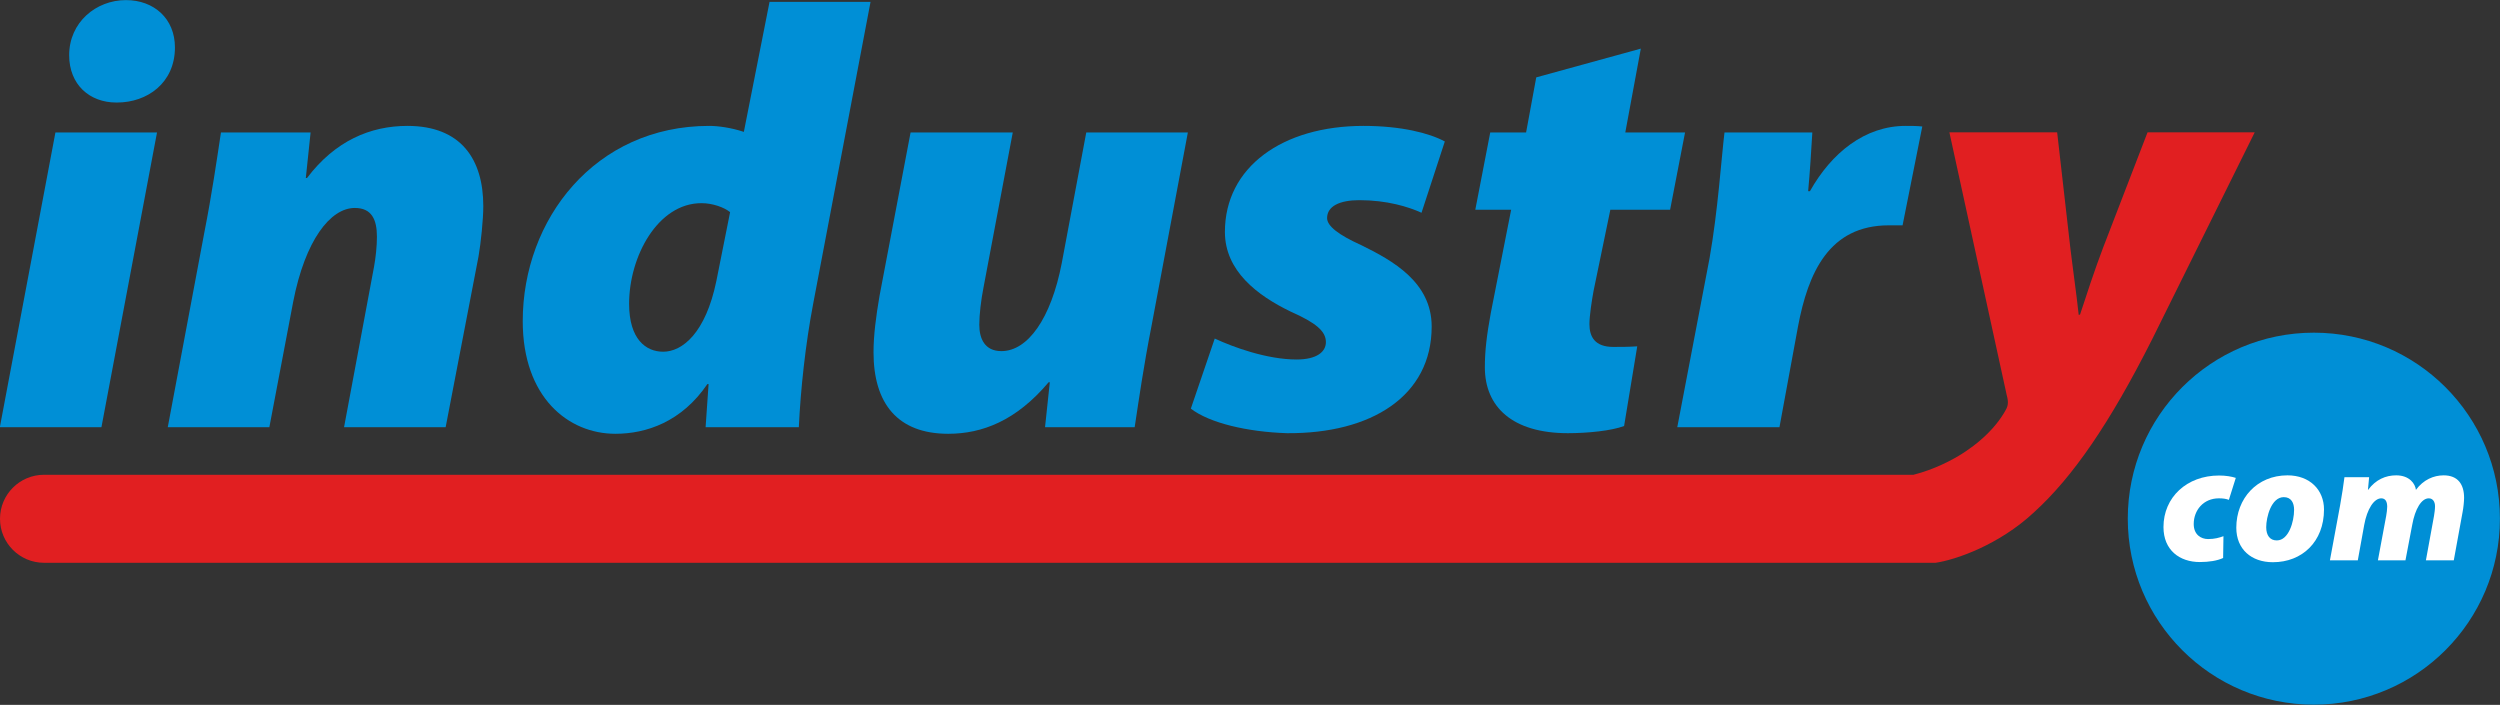
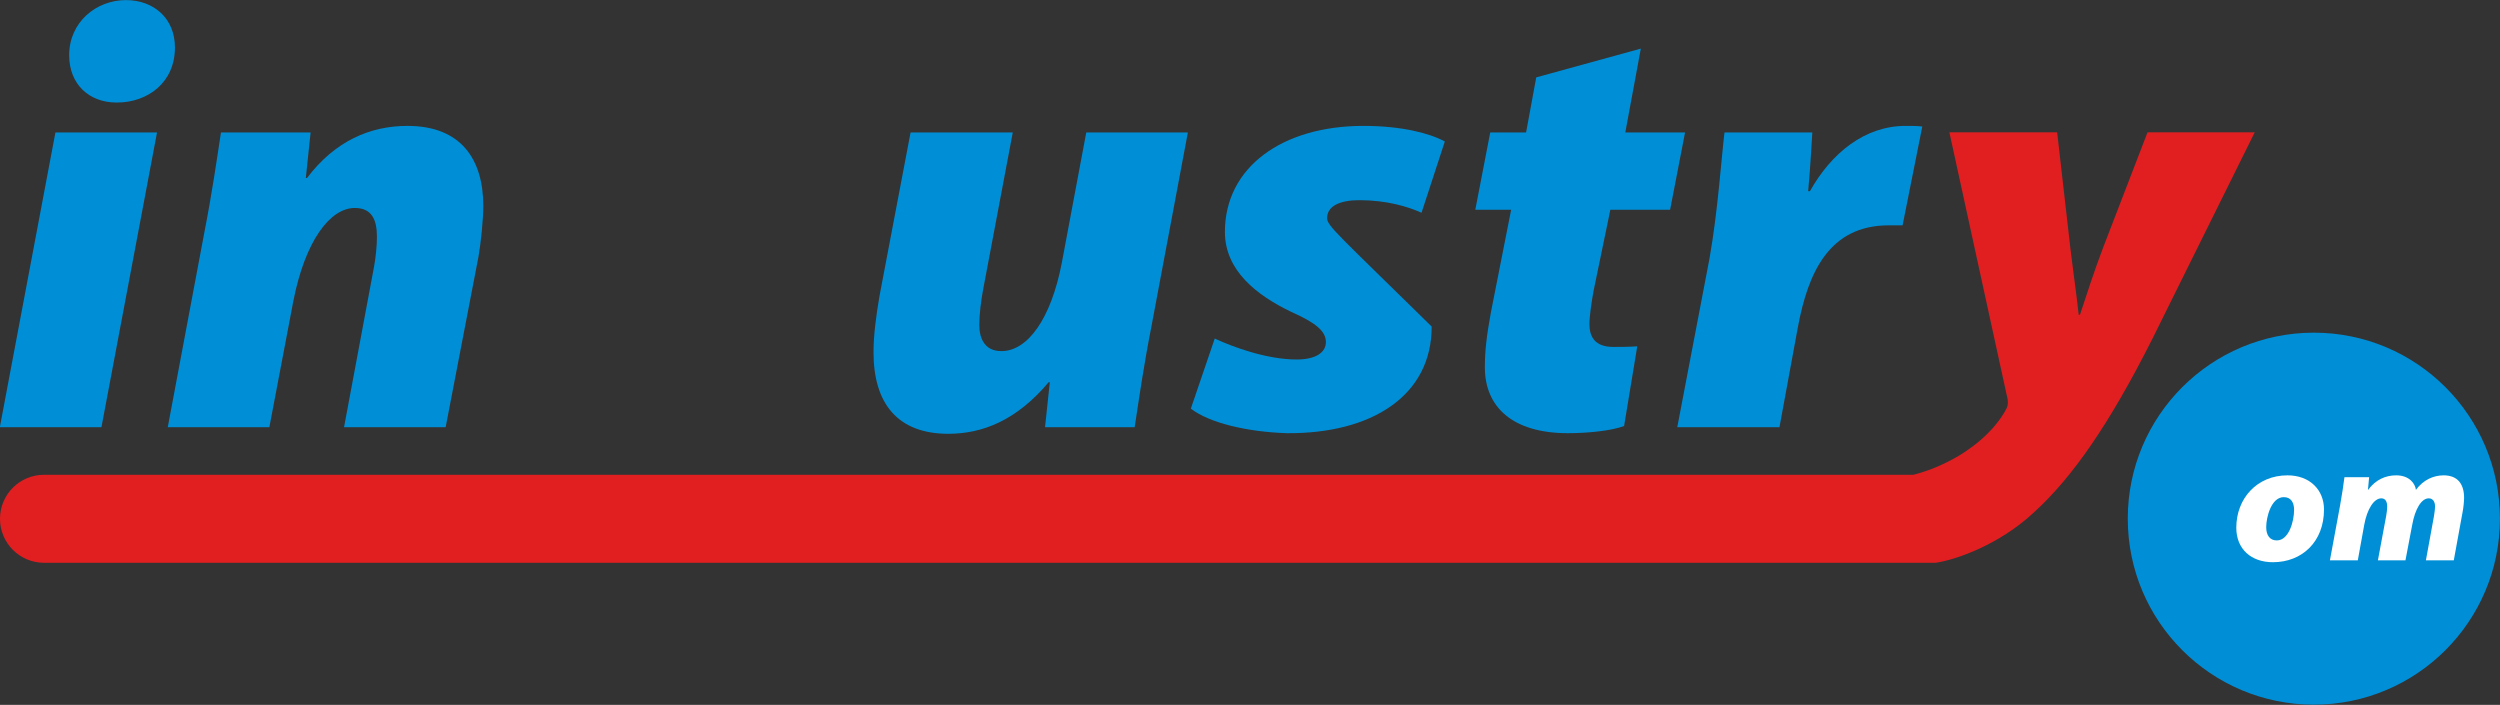
<svg xmlns="http://www.w3.org/2000/svg" width="100%" height="100%" viewBox="0 0 15450 4356" version="1.1" xml:space="preserve" style="fill-rule:evenodd;clip-rule:evenodd;stroke-linejoin:round;stroke-miterlimit:2;">
  <rect x="0" y="0" width="15450" height="4356" fill="#333333" stroke="none" />
  <g transform="matrix(0.618,0,0,0.646,6608.32,1764.03)">
    <ellipse cx="12445.4" cy="2231.2" rx="1860.75" ry="1779.36" style="fill:rgb(0,143,214);" />
  </g>
  <g>
    <g transform="matrix(4.621,0,0,1.45,-1899.53,-1496.13)">
      <g transform="matrix(0.216,0,0,0.69,318.322,322.495)">
        <path d="M1057.42,3666.73L1401.52,1846.33L772.522,1846.33L428.422,3666.73L1057.42,3666.73ZM1153.62,1661.33C1342.32,1661.33 1512.52,1539.23 1512.52,1320.93C1512.52,1143.33 1383.02,1028.63 1209.12,1028.63C1024.12,1028.63 857.622,1165.53 857.622,1369.03C857.622,1550.33 983.422,1661.33 1149.92,1661.33L1153.62,1661.33Z" style="fill:rgb(0,143,214);fill-rule:nonzero;" />
      </g>
      <g transform="matrix(0.216,0,0,0.69,318.322,322.495)">
        <path d="M2097.12,3666.73L2245.12,2889.73C2319.12,2512.33 2474.52,2312.53 2626.22,2312.53C2729.82,2312.53 2763.12,2382.83 2763.12,2490.13C2763.12,2549.33 2755.72,2619.63 2744.62,2678.83L2559.62,3666.73L3188.62,3666.73L3392.12,2612.23C3406.92,2527.13 3421.72,2382.83 3421.72,2301.43C3421.72,2012.83 3284.82,1805.63 2951.82,1805.63C2722.42,1805.63 2504.12,1898.13 2330.22,2127.53L2322.82,2127.53L2352.42,1846.33L1797.42,1846.33C1771.52,2016.53 1741.92,2223.73 1693.82,2467.93L1468.12,3666.73L2097.12,3666.73Z" style="fill:rgb(0,143,214);fill-rule:nonzero;" />
      </g>
      <g transform="matrix(0.216,0,0,0.69,318.322,322.495)">
-         <path d="M5194.02,1039.73L5034.92,1842.63C4957.22,1816.73 4875.82,1805.63 4820.32,1805.63C4113.62,1805.63 3665.92,2382.83 3665.92,3011.83C3665.92,3481.73 3947.12,3707.43 4239.42,3707.43C4431.82,3707.43 4650.12,3633.43 4809.22,3400.33L4816.62,3400.33L4798.12,3666.73L5375.32,3666.73C5386.42,3433.63 5416.02,3156.13 5464.12,2904.53L5819.32,1039.73L5194.02,1039.73ZM4864.72,2763.93C4798.12,3085.83 4653.82,3200.53 4535.42,3200.53C4428.12,3200.53 4324.52,3122.83 4324.52,2904.53C4324.52,2612.23 4502.12,2282.93 4772.22,2282.93C4842.52,2282.93 4912.82,2308.83 4949.82,2338.43L4864.72,2763.93Z" style="fill:rgb(0,143,214);fill-rule:nonzero;" />
-       </g>
+         </g>
      <g transform="matrix(0.216,0,0,0.69,318.322,322.495)">
        <path d="M7155.02,1846.33L7003.32,2652.93C6936.72,2997.03 6792.42,3196.83 6629.62,3196.83C6526.02,3196.83 6492.72,3119.13 6492.72,3034.03C6492.72,2971.13 6503.82,2878.63 6518.62,2804.63L6699.92,1846.33L6067.22,1846.33L5874.82,2856.43C5852.62,2985.93 5837.82,3100.63 5837.82,3204.23C5837.82,3518.73 5985.82,3707.43 6300.32,3707.43C6511.22,3707.43 6722.12,3626.03 6921.92,3389.23L6929.32,3389.23L6899.72,3666.73L7454.72,3666.73C7480.62,3496.53 7510.22,3289.33 7558.32,3045.13L7784.02,1846.33L7155.02,1846.33Z" style="fill:rgb(0,143,214);fill-rule:nonzero;" />
      </g>
      <g transform="matrix(0.216,0,0,0.69,318.322,322.495)">
-         <path d="M7802.52,3552.03C7917.22,3640.83 8154.02,3696.33 8398.22,3703.73C8919.92,3707.43 9293.62,3474.33 9293.62,3045.13C9293.62,2771.33 9053.12,2638.13 8857.02,2541.93C8716.42,2479.03 8646.12,2423.53 8646.12,2375.43C8646.12,2301.43 8723.82,2264.43 8845.92,2264.43C9016.12,2264.43 9149.32,2305.13 9230.72,2342.13L9375.02,1901.83C9278.82,1850.03 9104.92,1805.63 8871.82,1805.63C8368.62,1805.63 8013.42,2060.93 8013.42,2460.53C8013.42,2701.03 8213.22,2852.73 8420.42,2952.63C8579.52,3022.93 8638.72,3074.73 8638.72,3141.33C8638.72,3200.53 8583.22,3248.63 8457.42,3248.63C8272.42,3248.63 8061.52,3170.93 7950.52,3119.13L7802.52,3552.03Z" style="fill:rgb(0,143,214);fill-rule:nonzero;" />
+         <path d="M7802.52,3552.03C7917.22,3640.83 8154.02,3696.33 8398.22,3703.73C8919.92,3707.43 9293.62,3474.33 9293.62,3045.13C8716.42,2479.03 8646.12,2423.53 8646.12,2375.43C8646.12,2301.43 8723.82,2264.43 8845.92,2264.43C9016.12,2264.43 9149.32,2305.13 9230.72,2342.13L9375.02,1901.83C9278.82,1850.03 9104.92,1805.63 8871.82,1805.63C8368.62,1805.63 8013.42,2060.93 8013.42,2460.53C8013.42,2701.03 8213.22,2852.73 8420.42,2952.63C8579.52,3022.93 8638.72,3074.73 8638.72,3141.33C8638.72,3200.53 8583.22,3248.63 8457.42,3248.63C8272.42,3248.63 8061.52,3170.93 7950.52,3119.13L7802.52,3552.03Z" style="fill:rgb(0,143,214);fill-rule:nonzero;" />
      </g>
      <g transform="matrix(0.216,0,0,0.69,318.322,322.495)">
        <path d="M9941.12,1505.93L9878.22,1846.33L9656.22,1846.33L9563.72,2323.63L9785.72,2323.63L9659.92,2960.03C9634.02,3100.63 9622.92,3196.83 9622.92,3296.73C9622.92,3540.93 9793.12,3703.73 10137.2,3703.73C10259.3,3703.73 10407.3,3688.93 10485,3659.33L10566.4,3167.23C10514.6,3170.93 10462.8,3170.93 10418.4,3170.93C10303.7,3170.93 10270.4,3108.03 10270.4,3030.33C10270.4,2978.53 10285.2,2882.33 10296.3,2823.13L10399.9,2323.63L10769.9,2323.63L10862.4,1846.33L10492.4,1846.33L10588.6,1328.33L9941.12,1505.93Z" style="fill:rgb(0,143,214);fill-rule:nonzero;" />
      </g>
      <g transform="matrix(0.216,0,0,0.69,318.322,322.495)">
        <path d="M11447,3666.73L11561.7,3045.13C11624.6,2712.13 11754.1,2419.83 12124.1,2419.83L12209.2,2419.83L12331.3,1809.33C12298,1805.63 12261,1805.63 12227.7,1805.63C11976.1,1805.63 11768.9,1972.13 11635.7,2208.93L11624.6,2208.93C11635.7,2090.53 11643.1,1968.43 11650.5,1846.33L11106.6,1846.33C11088.1,1998.03 11065.9,2331.03 11014.1,2623.33L10814.3,3666.73L11447,3666.73Z" style="fill:rgb(0,143,214);fill-rule:nonzero;" />
      </g>
    </g>
    <path d="M271.951,3478L271.95,3478C121.857,3478 0,3356.14 0,3206.05C0,3055.96 121.857,2934.1 271.95,2934.1L271.95,2934.1L11825.2,2934.1L11827.3,2933.58C11858.2,2925.71 11888.6,2916.13 11918.6,2905.21C11946.1,2895.18 11973.2,2884.03 11999.9,2871.85C12027.5,2859.25 12054.5,2845.54 12081,2830.7C12091,2825.08 12101,2819.28 12110.8,2813.32C12115.5,2810.45 12120.2,2807.56 12124.9,2804.6C12133,2799.5 12140.9,2794.26 12148.8,2788.93C12164.7,2778.22 12180.3,2767.08 12195.6,2755.48C12237.6,2723.53 12277.2,2688.12 12312.5,2648.83C12338.3,2620.17 12361.8,2589.43 12382,2556.62C12385.8,2550.49 12389.5,2544.28 12393,2538.01C12395.7,2533.32 12398.3,2528.63 12400.6,2523.73C12403.9,2516.41 12406.4,2508.73 12407.7,2500.77C12410.3,2484.87 12408,2468.64 12404.3,2453.12C12403.7,2450.64 12403.1,2448.16 12402.4,2445.7L12047.2,817.7L12713.2,817.7L12794.6,1531.8C12798.5,1563.93 12802.6,1596.06 12806.7,1628.17C12811.5,1665.79 12816.4,1703.38 12821.3,1740.99C12825.6,1773.67 12829.8,1806.35 12833.9,1839.06C12838.4,1874.73 12842.7,1910.44 12846.4,1946.2L12854.7,1943.68C12866.4,1909.63 12877.5,1875.4 12888.8,1841.18C12898.9,1810.15 12909.1,1779.13 12919.5,1748.19C12932.4,1710.08 12945.5,1672.09 12959.1,1634.24C12971.8,1598.75 12984.8,1563.37 12998.1,1528.1L13271.9,817.7L13934.2,817.7L13301.5,2094.2C13038.8,2615.9 12809.4,2948.9 12568.9,3167.2C12354.3,3367 12087.9,3459.5 11962.1,3478L11962.1,3478L271.951,3478Z" style="fill:rgb(225,31,33);fill-rule:nonzero;" />
  </g>
  <g transform="matrix(1.043,0,0,1,8610.47,-996.195)">
    <g transform="matrix(1001.24,0,0,1044.44,4537.53,4459.18)">
-       <path d="M0.381,-0.143C0.356,-0.134 0.329,-0.126 0.29,-0.126C0.248,-0.126 0.205,-0.152 0.205,-0.215C0.205,-0.296 0.262,-0.367 0.354,-0.367C0.38,-0.367 0.397,-0.364 0.413,-0.358L0.454,-0.488C0.429,-0.496 0.395,-0.502 0.355,-0.502C0.164,-0.502 0.026,-0.373 0.026,-0.197C0.026,-0.06 0.122,0.01 0.241,0.01C0.296,0.01 0.345,0.002 0.379,-0.014L0.381,-0.143Z" style="fill:white;fill-rule:nonzero;" />
-     </g>
+       </g>
    <g transform="matrix(1001.24,0,0,1044.44,4968.06,4459.18)">
      <path d="M0.244,0.011C0.416,0.011 0.546,-0.11 0.546,-0.301C0.546,-0.417 0.462,-0.503 0.33,-0.503C0.149,-0.503 0.027,-0.366 0.027,-0.193C0.027,-0.065 0.117,0.011 0.243,0.011L0.244,0.011ZM0.266,-0.118C0.226,-0.118 0.204,-0.148 0.204,-0.196C0.204,-0.256 0.234,-0.374 0.308,-0.374C0.352,-0.374 0.369,-0.34 0.369,-0.299C0.369,-0.229 0.337,-0.118 0.267,-0.118L0.266,-0.118Z" style="fill:white;fill-rule:nonzero;" />
    </g>
    <g transform="matrix(1001.24,0,0,1044.44,5543.78,4459.18)">
      <path d="M0.171,0L0.209,-0.21C0.226,-0.304 0.267,-0.367 0.31,-0.367C0.335,-0.367 0.345,-0.347 0.345,-0.317C0.345,-0.301 0.342,-0.282 0.339,-0.263L0.29,0L0.453,0L0.493,-0.21C0.51,-0.305 0.548,-0.367 0.591,-0.367C0.615,-0.367 0.628,-0.347 0.628,-0.32C0.628,-0.302 0.625,-0.282 0.622,-0.263L0.574,0L0.739,0L0.791,-0.285C0.796,-0.309 0.8,-0.35 0.8,-0.37C0.8,-0.449 0.764,-0.503 0.679,-0.503C0.62,-0.503 0.559,-0.477 0.515,-0.417C0.511,-0.452 0.478,-0.503 0.398,-0.503C0.336,-0.503 0.277,-0.478 0.232,-0.417L0.231,-0.417L0.238,-0.492L0.092,-0.492C0.086,-0.446 0.078,-0.39 0.066,-0.324L0.006,0L0.171,0Z" style="fill:white;fill-rule:nonzero;" />
    </g>
  </g>
</svg>